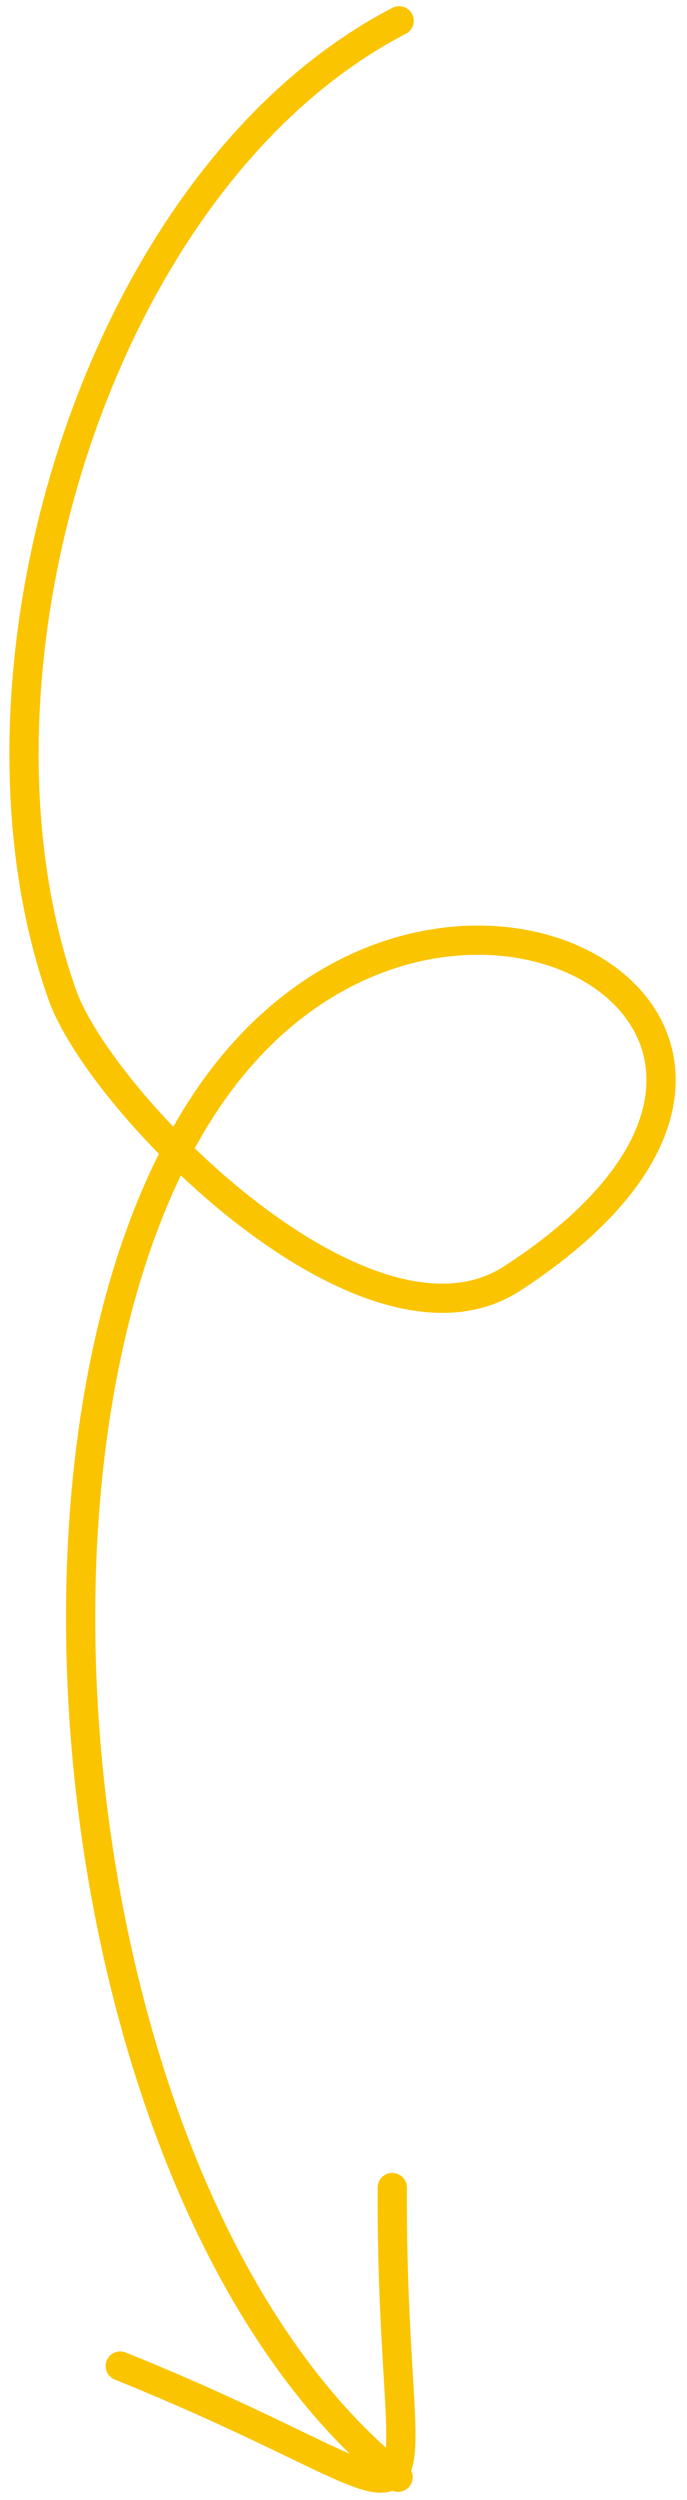
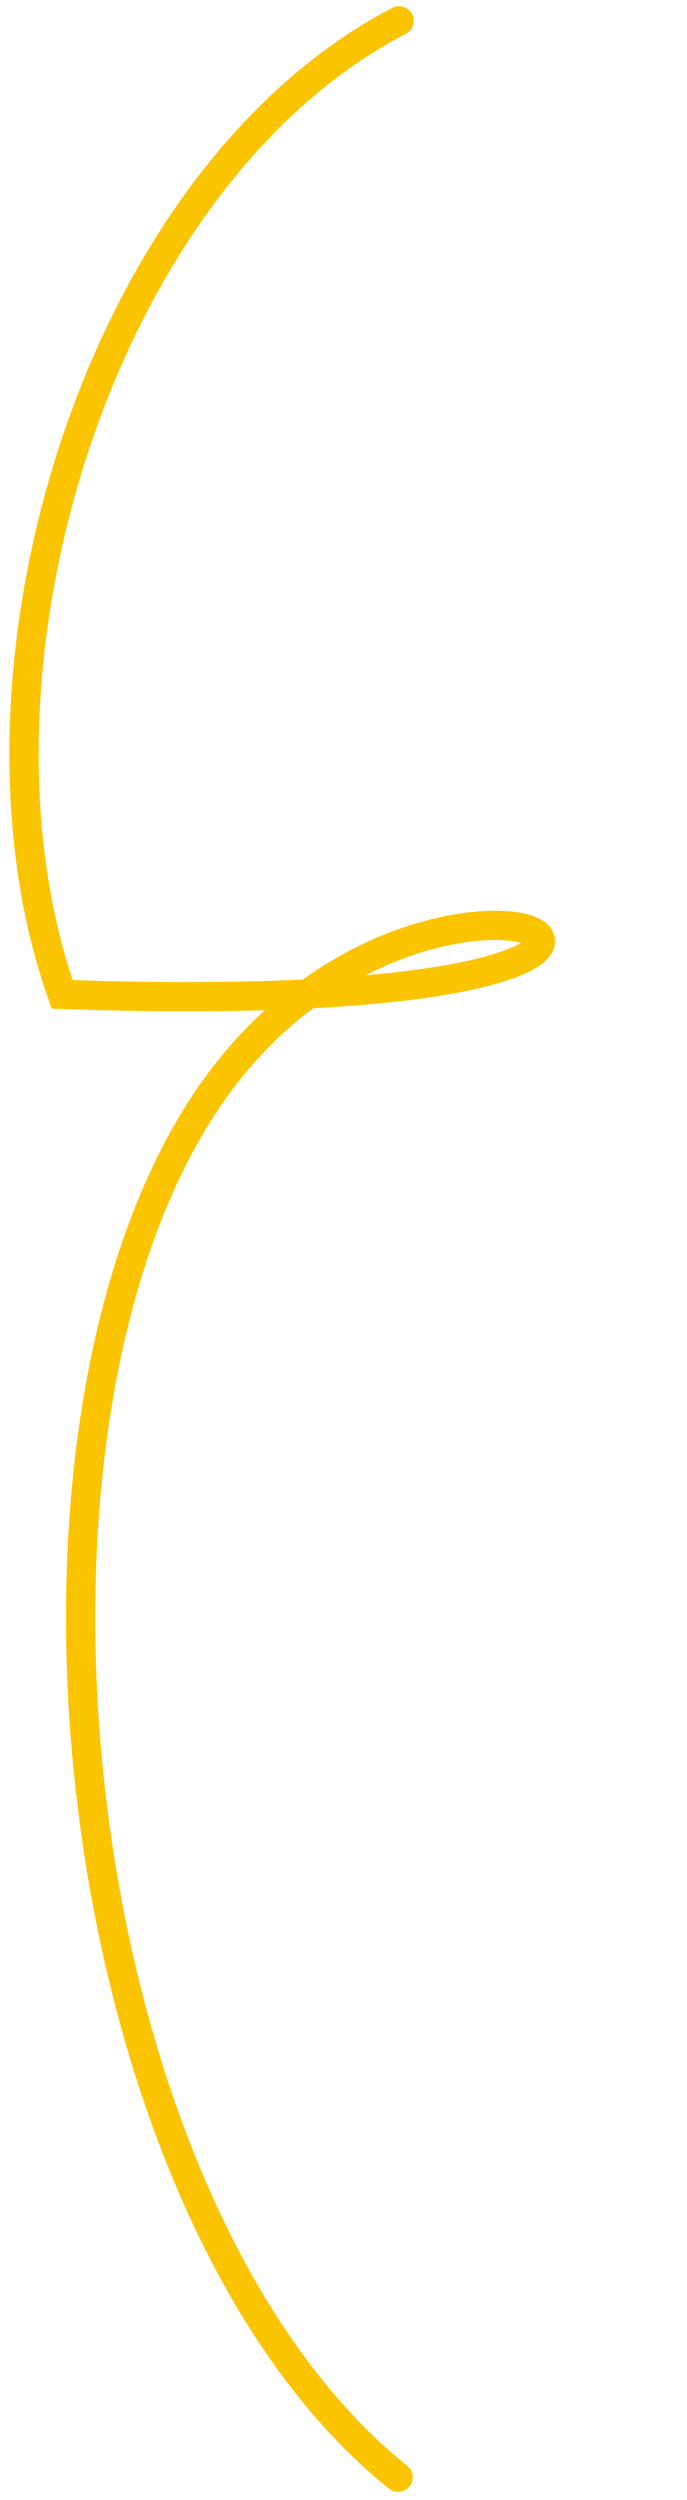
<svg xmlns="http://www.w3.org/2000/svg" width="47px" height="171px" viewBox="0 0 47 171" version="1.1">
  <title>EFD46D39-5265-4B35-8283-C015B106BCB7</title>
  <g id="Page-1" stroke="none" stroke-width="1" fill="none" fill-rule="evenodd" stroke-linecap="round">
    <g id="Home" transform="translate(-1302, -4228)" stroke="#FBC400" stroke-width="2">
      <g id="Group" transform="translate(1303.642, 4229.422)">
-         <path d="M25.664,0 C5.1,10.682 -5.196,44.474 2.609,66.596 C5.262,74.116 23.461,92.494 33.399,86.028 C60.179,68.603 27.41,50.365 12.048,74.535 C-2.864,97.998 3.196,150.037 25.593,168.025" id="Path-22" />
-         <path d="M25.195,148.209 C25.07,174.549 31.186,170.348 6.584,160.419" id="Path-23" />
+         <path d="M25.664,0 C5.1,10.682 -5.196,44.474 2.609,66.596 C60.179,68.603 27.41,50.365 12.048,74.535 C-2.864,97.998 3.196,150.037 25.593,168.025" id="Path-22" />
      </g>
    </g>
  </g>
</svg>